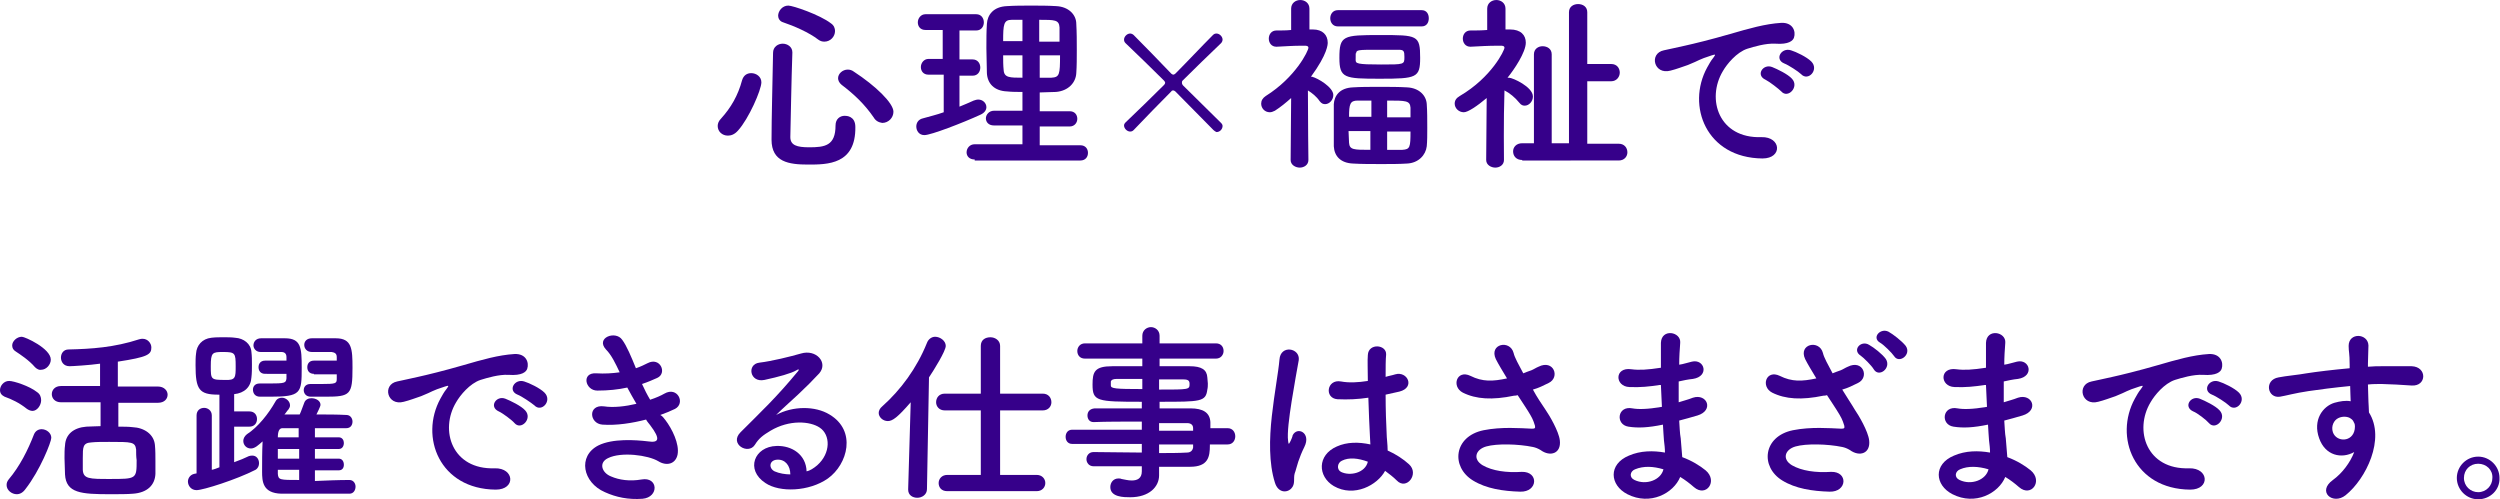
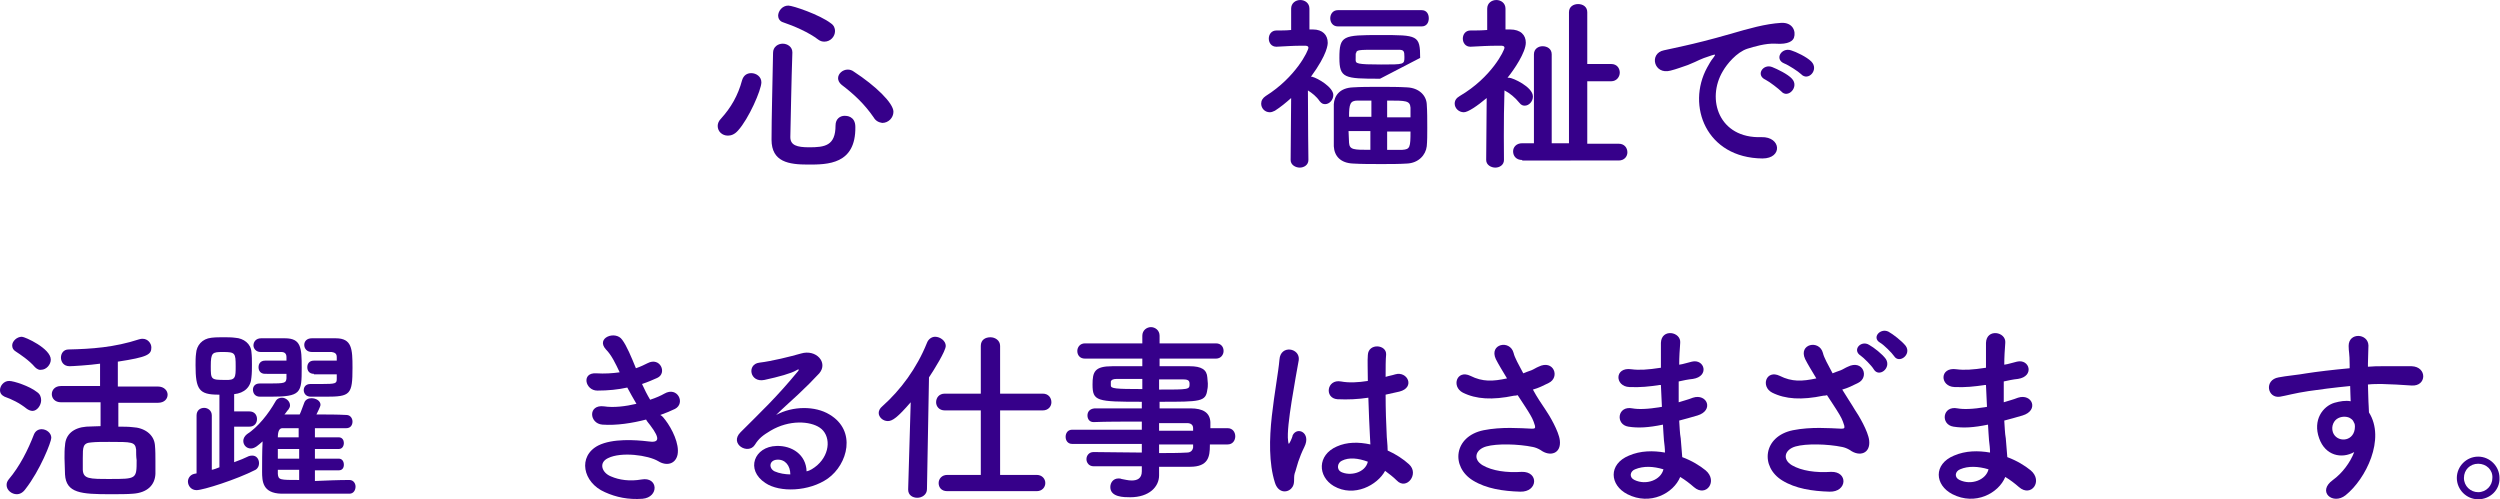
<svg xmlns="http://www.w3.org/2000/svg" version="1.1" id="レイヤー_1" x="0px" y="0px" viewBox="0 0 492.2 98.3" style="enable-background:new 0 0 492.2 98.3;" xml:space="preserve">
  <style type="text/css">
	.st0{fill:#36008A;}
</style>
  <g>
    <path class="st0" d="M143.3,26.7c-1.1,0-2-0.8-2-1.9c0-0.5,0.2-1,0.7-1.5c1.9-2.1,3.3-4.5,4.1-7.5c0.3-1,1-1.4,1.8-1.4   c1,0,2,0.7,2,1.8c0,1.5-2.5,7.2-4.6,9.5C144.6,26.5,143.9,26.7,143.3,26.7z M159.1,32.4c-3.8,0-7.2-0.5-7.2-4.9   c0-4.2,0.2-11.4,0.3-17.1c0-1.2,1-1.8,1.9-1.8s1.9,0.6,1.9,1.7c0,0,0,0,0,0.1c-0.2,5.7-0.3,12.4-0.4,16.6c0,1.6,1.3,2,3.7,2   c3.1,0,5.2-0.3,5.2-4.3c0-1.3,0.9-1.9,1.8-1.9c0.3,0,2.1,0,2.1,2.2C168.5,32.4,162.9,32.4,159.1,32.4z M161.1,7.8   c-1.8-1.4-4.8-2.7-6.9-3.4c-0.7-0.2-1-0.8-1-1.3c0-0.9,0.8-2,2-2c0.9,0,6.2,1.8,8.4,3.5c0.6,0.4,0.8,1,0.8,1.5   c0,1.1-0.9,2.1-2.1,2.1C161.9,8.2,161.5,8.1,161.1,7.8z M172,23.1c-1.8-2.6-3.8-4.5-6.3-6.4c-0.5-0.4-0.7-0.9-0.7-1.3   c0-0.9,0.9-1.7,1.9-1.7c0.4,0,0.8,0.1,1.2,0.4c4.3,2.8,7.8,6.2,7.8,7.9c0,1.2-1,2.2-2.2,2.2C173,24.1,172.4,23.8,172,23.1z" />
-     <path class="st0" d="M185.6,14.7h-2.8c-1,0-1.5-0.7-1.5-1.5c0-0.8,0.6-1.6,1.5-1.6h2.8V5.9h-3.4c-1,0-1.5-0.7-1.5-1.5   c0-0.8,0.6-1.6,1.5-1.6h10c1,0,1.5,0.8,1.5,1.6c0,0.8-0.5,1.6-1.5,1.6h-3.3v5.7h2.6c1,0,1.5,0.8,1.5,1.6c0,0.8-0.5,1.6-1.5,1.6   h-2.6V21c1-0.4,1.9-0.8,2.8-1.2c0.3-0.1,0.6-0.2,0.9-0.2c0.9,0,1.6,0.7,1.6,1.5c0,0.5-0.3,1.1-1.2,1.5c-3.5,1.6-9.7,4-11,4   c-1.1,0-1.6-0.9-1.6-1.7c0-0.7,0.4-1.4,1.3-1.6c1.4-0.4,2.7-0.7,4.1-1.2V14.7z M191.9,31.4c-1.1,0-1.6-0.7-1.6-1.4   c0-0.8,0.6-1.6,1.6-1.6h9.4v-3.7h-5.6c-1.1,0-1.6-0.7-1.6-1.4c0-0.7,0.6-1.5,1.6-1.5h5.6v-3.7c-1,0-2.1,0-3-0.1   c-2.6-0.1-3.9-1.6-4-3.6c0-1.5-0.1-3.2-0.1-4.9s0-3.4,0.1-4.8c0.1-1.7,1.2-3.4,4-3.5c1.5-0.1,3.1-0.1,4.7-0.1c1.6,0,3.3,0,4.9,0.1   c2.5,0.1,4,1.7,4,3.5c0.1,1.7,0.1,3.4,0.1,5.2c0,1.5,0,3.1-0.1,4.5c-0.1,1.9-1.6,3.5-4,3.7c-1.1,0-2.2,0.1-3.2,0.1v3.7h5.9   c1,0,1.5,0.7,1.5,1.5c0,0.7-0.5,1.5-1.5,1.5h-5.9v3.7h8c1,0,1.5,0.7,1.5,1.5s-0.5,1.5-1.5,1.5H191.9z M201.3,3.9   c-0.7,0-1.5,0-2.1,0c-1.6,0-1.7,0.9-1.7,4.2h3.8V3.9z M201.3,10.9h-3.8c0,1,0,2,0.1,2.9c0.1,1.5,1.2,1.5,3.7,1.5V10.9z M208.6,8.2   c0-0.9,0-1.9,0-2.8c-0.1-1.5-0.9-1.5-4-1.5v4.3H208.6z M204.7,10.9v4.4c0.8,0,1.6,0,2.3,0c1.6-0.1,1.7-0.6,1.7-4.4H204.7z" />
-     <path class="st0" d="M238.9,25.6c-2.3-2.3-5.1-5.2-7.5-7.6c-0.1-0.1-0.3-0.2-0.4-0.2c-0.1,0-0.3,0-0.4,0.2   c-2.4,2.4-5.2,5.3-7.4,7.6c-0.2,0.2-0.4,0.3-0.7,0.3c-0.6,0-1.2-0.6-1.2-1.2c0-0.2,0.1-0.4,0.3-0.6c2.3-2.2,5.2-5,7.6-7.4   c0.1-0.1,0.2-0.3,0.2-0.4s-0.1-0.3-0.2-0.4c-2.2-2.2-5.3-5.2-7.6-7.4c-0.2-0.2-0.3-0.4-0.3-0.7c0-0.6,0.6-1.2,1.2-1.2   c0.2,0,0.5,0.1,0.7,0.3c2.3,2.3,5.1,5.2,7.4,7.6c0.1,0.1,0.3,0.2,0.4,0.2c0.1,0,0.3-0.1,0.4-0.2c2.3-2.3,5.1-5.3,7.4-7.6   c0.2-0.2,0.4-0.3,0.7-0.3c0.6,0,1.2,0.6,1.2,1.2c0,0.2-0.1,0.5-0.3,0.7c-2.3,2.2-5.4,5.2-7.6,7.4c-0.1,0.1-0.1,0.3-0.1,0.4   c0,0.2,0.1,0.4,0.2,0.5c2.4,2.4,5.3,5.2,7.5,7.4c0.2,0.2,0.3,0.4,0.3,0.6c0,0.6-0.5,1.2-1.2,1.2C239.3,25.9,239.1,25.8,238.9,25.6z   " />
-     <path class="st0" d="M257.6,31.5c0,1-0.9,1.5-1.7,1.5s-1.8-0.5-1.8-1.5v0l0.1-12.2c-1,0.9-2.1,1.8-3.2,2.5c-0.4,0.2-0.7,0.3-1,0.3   c-1,0-1.7-0.8-1.7-1.7c0-0.6,0.3-1.1,0.9-1.5c5.9-3.7,8.4-8.9,8.4-9.5c0-0.4-0.5-0.4-0.7-0.4c-0.2,0-0.4,0-0.6,0   c-1.8,0-2.9,0.1-5,0.2h0c-1,0-1.5-0.8-1.5-1.6c0-0.8,0.5-1.6,1.5-1.6c1,0,2,0,2.9-0.1l0-4.2c0-1.1,0.9-1.7,1.8-1.7   c0.9,0,1.8,0.6,1.8,1.7l0,4.1h0.7c1.9,0,2.9,1.1,2.9,2.6c0,0.3,0,2.2-3.3,6.7c0.1,0,0.1,0,0.2,0c1.2,0.3,4.2,2.1,4.2,3.6   c0,1-0.8,1.8-1.6,1.8c-0.4,0-0.7-0.1-1.1-0.6c-0.6-0.9-1.5-1.6-2.3-2.1C257.5,23.8,257.6,31.4,257.6,31.5L257.6,31.5z M263.4,5.2   c-1,0-1.5-0.8-1.5-1.6c0-0.8,0.5-1.6,1.5-1.6h16.5c1,0,1.4,0.8,1.4,1.6c0,0.8-0.4,1.6-1.4,1.6H263.4z M277,32.2   c-1.5,0.1-3.3,0.1-5,0.1c-2,0-4,0-5.6-0.1c-2.5-0.1-3.7-1.5-3.8-3.4c0-1.3,0-2.8,0-4.2c0-1.5,0-2.9,0-4.1c0.1-1.6,1.1-3.2,3.8-3.3   c1.5-0.1,3.3-0.1,5.2-0.1c1.9,0,3.8,0,5.4,0.1c2.4,0.1,3.8,1.6,3.9,3.3c0.1,1.4,0.1,3.1,0.1,4.7c0,1.3,0,2.6-0.1,3.6   C280.7,30.5,279.3,32.1,277,32.2z M271.7,15.5c-7,0-8-0.1-8-4.1c0-4.4,0.7-4.5,8-4.5c7.4,0,7.9,0,7.9,4.5   C279.6,15.3,278.9,15.5,271.7,15.5z M269.9,19.8c-1,0-1.9,0-2.6,0c-1.5,0-1.7,0.7-1.7,3.2h4.4V19.8z M269.9,25.8h-4.4   c0,0.8,0.1,1.5,0.1,2.3c0.1,1.4,0.9,1.4,4.2,1.4V25.8z M266.9,11.8c0,0.7,0.2,0.9,5,0.9c4.6,0,4.6,0,4.6-1.5c0-1.1-0.1-1.4-1.1-1.4   c-1.2,0-2.8,0-4.3,0c-3.6,0-4.1,0-4.1,0.7C266.9,10.4,266.9,10.4,266.9,11.8z M277.7,23.1c0-0.7,0-1.3,0-1.9   c-0.1-1.4-0.9-1.4-4.6-1.4v3.3H277.7z M273.1,25.8v3.7c1.1,0,2.2,0,3,0c1.5-0.1,1.6-0.5,1.6-3.6H273.1z" />
+     <path class="st0" d="M257.6,31.5c0,1-0.9,1.5-1.7,1.5s-1.8-0.5-1.8-1.5v0l0.1-12.2c-1,0.9-2.1,1.8-3.2,2.5c-0.4,0.2-0.7,0.3-1,0.3   c-1,0-1.7-0.8-1.7-1.7c0-0.6,0.3-1.1,0.9-1.5c5.9-3.7,8.4-8.9,8.4-9.5c0-0.4-0.5-0.4-0.7-0.4c-0.2,0-0.4,0-0.6,0   c-1.8,0-2.9,0.1-5,0.2h0c-1,0-1.5-0.8-1.5-1.6c0-0.8,0.5-1.6,1.5-1.6c1,0,2,0,2.9-0.1l0-4.2c0-1.1,0.9-1.7,1.8-1.7   c0.9,0,1.8,0.6,1.8,1.7l0,4.1h0.7c1.9,0,2.9,1.1,2.9,2.6c0,0.3,0,2.2-3.3,6.7c0.1,0,0.1,0,0.2,0c1.2,0.3,4.2,2.1,4.2,3.6   c0,1-0.8,1.8-1.6,1.8c-0.4,0-0.7-0.1-1.1-0.6c-0.6-0.9-1.5-1.6-2.3-2.1C257.5,23.8,257.6,31.4,257.6,31.5L257.6,31.5z M263.4,5.2   c-1,0-1.5-0.8-1.5-1.6c0-0.8,0.5-1.6,1.5-1.6h16.5c1,0,1.4,0.8,1.4,1.6c0,0.8-0.4,1.6-1.4,1.6H263.4z M277,32.2   c-1.5,0.1-3.3,0.1-5,0.1c-2,0-4,0-5.6-0.1c-2.5-0.1-3.7-1.5-3.8-3.4c0-1.3,0-2.8,0-4.2c0-1.5,0-2.9,0-4.1c0.1-1.6,1.1-3.2,3.8-3.3   c1.5-0.1,3.3-0.1,5.2-0.1c1.9,0,3.8,0,5.4,0.1c2.4,0.1,3.8,1.6,3.9,3.3c0.1,1.4,0.1,3.1,0.1,4.7c0,1.3,0,2.6-0.1,3.6   C280.7,30.5,279.3,32.1,277,32.2z M271.7,15.5c-7,0-8-0.1-8-4.1c0-4.4,0.7-4.5,8-4.5c7.4,0,7.9,0,7.9,4.5   z M269.9,19.8c-1,0-1.9,0-2.6,0c-1.5,0-1.7,0.7-1.7,3.2h4.4V19.8z M269.9,25.8h-4.4   c0,0.8,0.1,1.5,0.1,2.3c0.1,1.4,0.9,1.4,4.2,1.4V25.8z M266.9,11.8c0,0.7,0.2,0.9,5,0.9c4.6,0,4.6,0,4.6-1.5c0-1.1-0.1-1.4-1.1-1.4   c-1.2,0-2.8,0-4.3,0c-3.6,0-4.1,0-4.1,0.7C266.9,10.4,266.9,10.4,266.9,11.8z M277.7,23.1c0-0.7,0-1.3,0-1.9   c-0.1-1.4-0.9-1.4-4.6-1.4v3.3H277.7z M273.1,25.8v3.7c1.1,0,2.2,0,3,0c1.5-0.1,1.6-0.5,1.6-3.6H273.1z" />
    <path class="st0" d="M296.1,31.5c0,1-0.9,1.5-1.7,1.5s-1.8-0.5-1.8-1.5v0l0.1-12.2c-1.9,1.6-3.7,2.8-4.5,2.8c-1,0-1.8-0.8-1.8-1.7   c0-0.6,0.3-1.1,1-1.5c6.3-3.7,8.8-9,8.8-9.5c0-0.4-0.5-0.4-0.7-0.4c-0.2,0-0.4,0-0.6,0c-2,0-3.4,0.1-5.4,0.2h0   c-1,0-1.5-0.8-1.5-1.6c0-0.8,0.5-1.6,1.5-1.6c1.1,0,2.2,0,3.3-0.1l0-4.2c0-1.1,0.9-1.7,1.8-1.7c0.9,0,1.8,0.6,1.8,1.7l0,4.1h0.9   c2.1,0,3.1,1.1,3.1,2.6c0,1.9-2.3,5.3-3.6,6.9c0.1,0,0.2,0,0.3,0c0.7,0,4.7,1.8,4.7,3.7c0,1-0.8,1.8-1.6,1.8   c-0.4,0-0.7-0.1-1.1-0.6c-0.8-1-1.9-1.9-2.9-2.4C296,23.6,296.1,31.4,296.1,31.5L296.1,31.5z M299.7,31.5c-1.2,0-1.8-0.8-1.8-1.7   c0-0.8,0.6-1.6,1.8-1.6h2.3V10.7c0-1.1,0.9-1.6,1.7-1.6c0.9,0,1.8,0.5,1.8,1.6v17.5h3.4V2.4c0-1.1,0.9-1.6,1.8-1.6s1.8,0.5,1.8,1.6   v10.2h4.7c1.2,0,1.7,0.9,1.7,1.7c0,0.8-0.6,1.7-1.7,1.7h-4.7v12.3h6.2c1.1,0,1.7,0.8,1.7,1.7c0,0.8-0.6,1.6-1.7,1.6H299.7z" />
    <path class="st0" d="M336.1,13.3c0.4-0.7,0.7-1.3,1.2-1.9c0.6-0.8,0.4-0.7-0.3-0.5c-2.8,0.9-2.2,0.9-4.7,1.9   c-1.2,0.4-2.2,0.8-3.4,1.1c-3.3,0.9-4.3-3.4-1.3-4c0.8-0.2,2.9-0.6,4.1-0.9c1.8-0.4,5.1-1.2,8.9-2.3c3.8-1.1,6.9-2,10.1-2.2   c2.3-0.1,2.9,1.7,2.5,2.9c-0.2,0.6-1,1.4-3.7,1.2c-1.9-0.1-4.2,0.6-5.5,1c-2.1,0.7-4,3-4.8,4.4c-3.3,5.5-0.8,13.3,7.6,13   c3.9-0.1,4.2,4.2,0.2,4.2C335.9,31.1,332,20.8,336.1,13.3z M347.6,15.7c-2-0.9-0.5-3.2,1.3-2.5c1,0.4,3.1,1.4,3.9,2.3   c1.5,1.6-0.8,4-2.1,2.5C350.2,17.5,348.4,16.1,347.6,15.7z M351.3,12.5c-2-0.8-0.6-3.2,1.3-2.6c1,0.3,3.1,1.3,4,2.2   c1.6,1.6-0.6,4-2,2.5C354.1,14.1,352.1,12.8,351.3,12.5z" />
    <path class="st0" d="M5.3,80.5c-1.5-1.2-3-1.9-4.4-2.4C0.3,77.8,0,77.4,0,76.8C0,76,0.7,75,1.8,75c0.9,0,4,1,5.5,2.2   c0.6,0.4,0.8,1,0.8,1.6c0,1-0.8,2.1-1.7,2.1C6,80.9,5.6,80.7,5.3,80.5z M3.3,97.3c-1,0-2-0.8-2-1.8c0-0.4,0.1-0.7,0.4-1.1   c2.2-2.6,3.8-5.8,5-8.9c0.3-0.7,0.9-1,1.5-1c0.9,0,1.9,0.7,1.9,1.7c0,0.8-2.2,6.4-5.1,10.1C4.5,97,3.9,97.3,3.3,97.3z M6.9,72.3   c-1.2-1.4-2.9-2.5-3.8-3.1c-0.5-0.3-0.7-0.7-0.7-1.2c0-0.8,0.9-1.7,1.9-1.7c0.6,0,5.7,2.3,5.7,4.5c0,1-0.9,2-1.9,2   C7.8,72.9,7.3,72.7,6.9,72.3z M23.3,79.3V84c1,0,2,0,2.8,0.1c2.3,0.1,4.2,1.4,4.4,3.5c0.1,1,0.1,2.2,0.1,3.2c0,0.9,0,1.7,0,2.5   c-0.1,2.2-1.6,3.7-4.4,3.9c-1.1,0.1-2.8,0.1-4.5,0.1c-5.7,0-8.7-0.2-8.9-3.9c0-1.1-0.1-2.2-0.1-3.2c0-0.9,0-1.8,0.1-2.5   c0.1-2.2,1.7-3.5,4.2-3.7c0.8,0,1.8-0.1,2.8-0.1v-4.7H12c-1.2,0-1.8-0.8-1.8-1.6s0.6-1.6,1.8-1.6h7.7v-4.4c-2.1,0.3-5.5,0.5-6,0.5   c-1.2,0-1.7-0.9-1.7-1.7c0-0.8,0.5-1.6,1.5-1.6c4.5-0.1,9-0.4,13.9-2c0.3-0.1,0.5-0.1,0.7-0.1c1,0,1.7,0.9,1.7,1.7   c0,1.4-0.7,1.9-6.6,2.8v4.9h7.9c1.2,0,1.9,0.8,1.9,1.6s-0.6,1.6-1.9,1.6H23.3z M26.8,88.5C26.6,87,26,87,21.5,87   c-1.3,0-2.6,0-3.5,0.1c-1.7,0.1-1.7,0.9-1.7,3.1c0,0.8,0,1.6,0,2.3c0.1,1.8,1.3,1.8,5.3,1.8c5.3,0,5.3,0,5.3-3.7   C26.8,89.9,26.8,89.2,26.8,88.5z" />
    <path class="st0" d="M43,77.7c-3.8,0-4.5-1-4.5-5.8c0-0.8,0-1.6,0.1-2.3c0.1-1.6,1.2-2.9,3-3.1c0.8-0.1,1.6-0.1,2.4-0.1   c0.8,0,1.6,0,2.3,0.1c1.7,0.1,3.1,1.2,3.2,2.8c0.1,0.8,0.1,1.6,0.1,2.5c0,0.8,0,1.7-0.1,2.5c-0.1,1.9-1.4,3.1-3.4,3.3h0V81h3   c1,0,1.5,0.7,1.5,1.5c0,0.8-0.5,1.5-1.5,1.5h-3v7c1.1-0.4,2.1-0.8,2.9-1.2c0.3-0.1,0.5-0.1,0.7-0.1c0.8,0,1.3,0.7,1.3,1.5   c0,0.5-0.2,1-0.7,1.3c-3.7,1.9-10.3,4-11.6,4c-1.1,0-1.7-0.9-1.7-1.7c0-0.6,0.4-1.3,1.2-1.5l0.5-0.1l0-11.4c0-1,0.7-1.5,1.5-1.5   c0.7,0,1.5,0.5,1.5,1.5l0,10.7c0.5-0.1,1-0.3,1.5-0.5V77.7z M46.4,72.1c0-2.6-0.1-2.8-2.5-2.8c-2.1,0-2.4,0.1-2.4,2.8   c0,2.6,0,2.7,2.8,2.7C46.4,74.9,46.4,74.3,46.4,72.1z M68.8,94.5c0.8,0,1.2,0.7,1.2,1.3c0,0.7-0.4,1.4-1.2,1.4c-2.8,0-5.9,0-8.9,0   c-1.5,0-3.1,0-4.5,0c-3.7-0.1-3.8-2.4-3.8-4.4c0-1.6,0-4,0.1-5.9c-0.8,0.7-1.5,1.4-2.3,1.4c-0.9,0-1.5-0.7-1.5-1.5   c0-0.4,0.2-0.9,0.7-1.3c2.2-1.4,4.3-4.1,5.6-6.4c0.3-0.6,0.8-0.8,1.3-0.8c0.8,0,1.6,0.7,1.6,1.5c0,0.3-0.1,0.5-0.3,0.8   c-0.3,0.3-0.5,0.7-0.8,1h3c0.3-0.6,0.5-1.3,0.9-2.3c0.2-0.6,0.8-0.9,1.4-0.9c0.9,0,1.8,0.5,1.8,1.3c0,0.1,0,0.3-0.8,1.9   c2.1,0,4.1,0,5.9,0.1c0.8,0,1.2,0.7,1.2,1.3c0,0.7-0.4,1.3-1.2,1.3h0c-1.8,0-4,0-6.2,0v1.8h4.7c0.7,0,1,0.6,1,1.1   c0,0.6-0.3,1.2-1,1.2h-4.7v1.9h4.7c0.7,0,1,0.6,1,1.2s-0.3,1.1-1,1.1h-4.7v2.1C64.3,94.6,66.6,94.5,68.8,94.5L68.8,94.5z    M52.2,73.6c-0.9,0-1.3-0.6-1.3-1.3c0-0.7,0.4-1.3,1.3-1.3h4.2c0-0.3,0-0.6,0-0.7c0-0.7-0.4-1-1-1c-4,0-4,0-4,0c0,0,0,0-0.1,0   c-0.9,0-1.4-0.7-1.4-1.3c0-0.7,0.5-1.4,1.5-1.4c1.5,0,3,0,4.7,0c3.2,0,3.3,1.9,3.3,5.8c0,5-0.1,5.7-6.2,5.7c-0.7,0-1.4,0-2,0   c-1,0-1.4-0.7-1.4-1.4c0-0.6,0.4-1.2,1.3-1.2c0,0,0.1,0,0.1,0c0.6,0,1.2,0,1.8,0c3.1,0,3.3-0.1,3.4-1c0-0.2,0-0.6,0-0.9H52.2z    M58.9,88.4h-4.2v1.9h4.2V88.4z M58.9,92.5h-4.2v0.8c0.1,1.2,0.4,1.2,4.2,1.2V92.5z M58.9,84.3l-3.3,0c-0.6,0-0.9,0.6-0.9,1.8h4.1   V84.3z M61.8,73.6c-0.9,0-1.3-0.6-1.3-1.3c0-0.7,0.4-1.3,1.3-1.3h4.5c0-0.3,0-0.6,0-0.7c0-0.7-0.4-0.9-1-1c0,0,0,0-3.9,0   c-1,0-1.5-0.7-1.5-1.4s0.5-1.3,1.5-1.3h0c1.5,0,3.3,0,4.7,0c3.2,0,3.3,2.1,3.3,5.8c0,5.3-0.4,5.7-5.3,5.7c-1,0-2.1,0-2.9,0   c-1,0-1.4-0.7-1.4-1.3s0.4-1.2,1.3-1.2c0,0,0,0,0.1,0c0.7,0,1.4,0,2.1,0c2.8,0,3-0.1,3-1c0-0.2,0-0.6,0-0.9H61.8z" />
-     <path class="st0" d="M86.7,78.5c0.4-0.7,0.7-1.3,1.2-1.9c0.6-0.8,0.4-0.7-0.3-0.5c-2.8,0.9-2.2,0.9-4.7,1.9   c-1.2,0.4-2.2,0.8-3.4,1.1c-3.3,0.9-4.3-3.4-1.3-4c0.8-0.2,2.9-0.6,4.1-0.9c1.8-0.4,5.1-1.2,8.9-2.3c3.8-1.1,6.9-2,10.1-2.2   c2.3-0.1,2.9,1.7,2.5,2.9c-0.2,0.6-1,1.4-3.7,1.2c-1.9-0.1-4.2,0.6-5.5,1c-2.1,0.7-4,3-4.8,4.4c-3.3,5.5-0.8,13.3,7.6,13   c3.9-0.1,4.2,4.2,0.2,4.2C86.5,96.3,82.6,86,86.7,78.5z M98.2,81c-2-0.9-0.5-3.2,1.3-2.5c1,0.4,3.1,1.4,3.9,2.3   c1.5,1.6-0.8,4-2.1,2.5C100.8,82.7,98.9,81.3,98.2,81z M101.9,77.7c-2-0.8-0.6-3.2,1.3-2.6c1,0.3,3.1,1.3,4,2.2   c1.6,1.6-0.6,4-2,2.5C104.6,79.3,102.7,78,101.9,77.7z" />
    <path class="st0" d="M131,82.7c1.3,1.7,2.8,4.7,2.4,6.8c-0.4,1.9-2.2,2.3-3.8,1.3c-2-1.2-7.3-1.9-9.9-0.6c-1.9,0.9-1.2,2.9,0.6,3.6   c1.6,0.7,3.7,1,6,0.6c3.3-0.6,3.5,3.5,0.2,3.8c-2.8,0.2-5.2-0.3-7.4-1.3c-4.4-1.9-5.4-7.1-1.3-9.2c2.8-1.4,7.3-1.1,9.8-0.8   c2,0.3,2.6-0.3,0.4-3.2c-0.3-0.4-0.6-0.7-0.8-1.1c-2.7,0.7-5.8,1.2-8.6,1c-2.6-0.2-2.9-4,0.3-3.6c1.9,0.3,4.3,0,6.4-0.5   c-0.6-1-1.2-2.1-1.8-3.2c-1.8,0.4-3.8,0.6-5.9,0.6c-2.4,0-3.2-3.6-0.2-3.4c1.6,0.1,3.2,0,4.6-0.2c-0.8-1.7-1.6-3.4-2.7-4.5   c-2.1-2.3,1.9-3.8,3.2-1.9c0.9,1.2,1.8,3.4,2.7,5.6c0.9-0.3,1.7-0.7,2.3-1c2.5-1.3,3.9,2,1.9,2.9c-0.9,0.4-1.8,0.8-3,1.2   c0.5,1.1,1,2.1,1.6,3.1c1.2-0.4,2.1-0.8,2.8-1.2c2.6-1.5,4.2,1.9,2.1,3c-0.8,0.4-1.8,0.8-2.9,1.2C130.4,81.9,130.7,82.3,131,82.7z" />
    <path class="st0" d="M160.9,91.6c2.7-2.4,2.6-6,0.5-7.4c-1.9-1.3-6-1.6-9.7,0.6c-1.5,0.9-2.3,1.5-3.1,2.8c-1.3,2-5.1-0.2-2.8-2.5   c4.1-4.1,7.1-6.9,11.3-12c0.4-0.5,0-0.4-0.3-0.2c-1,0.6-3.5,1.3-6.3,1.9c-2.9,0.6-3.5-3.1-1-3.4c2.5-0.3,6.1-1.2,8.2-1.8   c3-0.9,5.4,1.8,3.6,3.9c-1.2,1.3-2.7,2.8-4.2,4.2s-3,2.7-4.3,4c3.3-1.8,7.7-1.8,10.5-0.1c5.4,3.2,3.6,9.8-0.3,12.6   c-3.7,2.6-9.5,2.8-12.3,0.9c-4-2.6-2.2-7.2,2.2-7.3c3-0.1,5.8,1.7,5.9,5C159.4,92.7,160.2,92.2,160.9,91.6z M153,90.5   c-1.6,0.1-1.7,1.7-0.5,2.3c0.9,0.4,2.1,0.6,3.1,0.6C155.6,91.7,154.6,90.4,153,90.5z" />
    <path class="st0" d="M179.3,79.2c-2.6,3-3.6,3.7-4.5,3.7c-1,0-1.8-0.8-1.8-1.6c0-0.4,0.2-0.9,0.7-1.3c3.6-3.2,6.8-7.5,8.8-12.5   c0.3-0.8,1-1.2,1.6-1.2c1,0,2.1,0.8,2.1,1.8c0,1-2.3,4.7-3.3,6.2l-0.4,22c0,1.1-1,1.7-1.9,1.7c-0.9,0-1.8-0.5-1.8-1.6   c0,0,0,0,0-0.1L179.3,79.2z M186.5,96.7c-1.2,0-1.7-0.8-1.7-1.6c0-0.8,0.6-1.6,1.7-1.6l6.6,0V80.8l-7.1,0c-1.1,0-1.7-0.8-1.7-1.6   c0-0.9,0.6-1.7,1.7-1.7l7.1,0v-9.4c0-1.2,0.9-1.7,1.9-1.7c0.9,0,1.9,0.6,1.9,1.7v9.4l8.4,0c1.1,0,1.7,0.8,1.7,1.7   c0,0.8-0.6,1.6-1.7,1.6l-8.4,0v12.7l7.2,0c1.1,0,1.7,0.8,1.7,1.6c0,0.8-0.6,1.6-1.7,1.6H186.5z" />
    <path class="st0" d="M238.2,87.7c0,2.2-0.3,4.2-3.9,4.2c-1.9,0-4,0-6.1,0l0,1.7v0c0,2.2-1.9,4.3-5.7,4.3c-1.2,0-3.9,0-3.9-2   c0-0.9,0.6-1.7,1.6-1.7c0.2,0,0.4,0,0.6,0.1c0.6,0.1,1.3,0.3,2,0.3c1.1,0,2-0.4,2-1.8l0-1c-3.2,0-6.5,0-9.5,0   c-0.9,0-1.4-0.7-1.4-1.4c0-0.7,0.5-1.4,1.4-1.4h0c2.8,0,6.1,0.1,9.5,0.1v-1.7h-13.7c-0.9,0-1.3-0.7-1.3-1.4c0-0.7,0.4-1.4,1.3-1.4   h13.7v-1.6c-3.5,0-7,0-9.5,0.1h0c-0.8,0-1.2-0.6-1.2-1.3c0-0.7,0.4-1.3,1.4-1.4c2.6,0,6,0,9.3,0v-1.3c-8.9,0-9.7-0.1-9.7-3.4   c0-2.5,0.4-3.6,3.9-3.6c1.4,0,3.6,0,5.9,0v-1.5l-11.3,0c-1,0-1.5-0.7-1.5-1.5c0-0.7,0.5-1.5,1.5-1.5l11.3,0l0-1.5   c0-1.1,0.9-1.7,1.7-1.7s1.7,0.6,1.7,1.7v1.5l11.1,0c1,0,1.5,0.7,1.5,1.5c0,0.7-0.5,1.5-1.5,1.5l-11.1,0v1.5c2.3,0,4.4,0,5.9,0   c2.4,0,3.4,0.7,3.5,2.2c0,0.4,0.1,0.8,0.1,1.2c0,0.4,0,0.8-0.1,1.2c-0.3,2.4-1.3,2.4-9.4,2.4v1.3c2.2,0,4.3,0,6.1,0   c2.4,0,3.8,0.8,3.9,2.7c0,0.3,0,0.7,0,1.2h3.4c1,0,1.5,0.8,1.5,1.6c0,0.8-0.5,1.6-1.5,1.6H238.2z M224.9,74.6c-2,0-3.9,0-5,0   c-0.8,0-1.1,0.2-1.2,0.5c0,0,0,0,0,0.8c0,0.6,0.9,0.7,6.2,0.7V74.6z M228.2,76.7c5.9,0,6,0,6-1.1c0-0.6-0.2-0.9-1.2-0.9   c-1.1,0-2.8,0-4.8,0V76.7z M234.9,84.3c0-0.7-0.5-1-1.2-1c-1.5,0-3.4,0-5.5,0v1.5h6.7L234.9,84.3z M228.2,87.5v1.7   c1.9,0,3.8,0,5.5-0.1c0.7,0,1.1-0.4,1.2-1c0-0.2,0-0.4,0-0.6H228.2z" />
    <path class="st0" d="M251,95c-1.2-3.8-1.1-8.6-0.6-13.1s1.3-8.7,1.5-11.1c0.2-3,4.1-2.3,3.8,0.1c-0.3,1.7-0.9,4.9-1.4,8.1   c-0.5,3.2-0.9,6.3-0.7,7.8c0.1,0.7,0.1,0.8,0.5,0c0.1-0.2,0.4-0.9,0.4-1.1c0.9-1.8,3.7-0.5,2.3,2.3c-0.5,1-0.9,2-1.2,2.9   c-0.3,0.9-0.5,1.8-0.7,2.3c-0.3,1,0.2,2.1-0.7,3C253.3,97.1,251.6,97,251,95z M262.6,95.7c-3.2-1.9-3.3-6.1,0.6-7.8   c2-0.9,4.3-0.9,6.6-0.4c0-0.6-0.1-1.2-0.1-1.9c-0.1-1.5-0.2-4.4-0.3-7.3c-2,0.3-4,0.4-6.1,0.3c-2.6-0.2-2.1-4,0.7-3.5   c1.6,0.3,3.4,0.2,5.3-0.1c0-2.1-0.1-4,0-5.1c0.1-2.4,3.7-2.1,3.6-0.1c-0.1,1-0.1,2.6-0.1,4.4c0.6-0.2,1.3-0.3,1.9-0.5   c2.4-0.7,4,2.6,0.8,3.4c-0.9,0.2-1.8,0.4-2.7,0.6c0,2.9,0.1,5.8,0.2,7.6c0,0.9,0.2,2.2,0.2,3.4c1.6,0.7,3.1,1.7,4.2,2.7   c2.1,1.9-0.5,5.2-2.4,3.2c-0.7-0.7-1.5-1.3-2.3-1.9C271.2,95.5,266.6,98,262.6,95.7z M269.3,90.9c-1.9-0.7-3.7-0.9-5.1-0.2   c-0.9,0.4-1.1,1.7-0.2,2.2C265.8,93.8,268.8,93.1,269.3,90.9L269.3,90.9z" />
    <path class="st0" d="M304.3,80.7c0.7,1,2.6,4.2,2.8,6c0.3,2.6-1.9,3.3-3.8,1.9c-0.5-0.3-1-0.5-1.5-0.6c-2.9-0.6-7.1-0.7-9.2-0.1   c-2.1,0.6-2.7,2.5-0.7,3.7c1.9,1.1,4.7,1.5,7.7,1.3c3.4-0.1,3.2,4-0.3,3.9c-3.4-0.1-6.7-0.6-9.3-2.2c-4.4-2.7-3.8-8.7,2.1-9.9   c3.5-0.7,7.2-0.4,9.5-0.3c0.6,0,0.7-0.1,0.6-0.6c-0.1-0.3-0.3-1.1-0.9-2.1c-0.7-1.2-1.6-2.5-2.5-3.9c-0.3,0.1-0.5,0.1-0.7,0.1   c-4.3,0.9-7.5,0.7-10.1-0.6c-2.3-1.2-1.2-4.6,1.5-3.3c2.4,1.2,4.4,1.1,7.2,0.5c-0.9-1.5-1.7-2.8-2.2-3.8c-1.4-3,2.8-3.9,3.5-1.2   c0.2,0.9,1,2.3,1.9,4c0.5-0.2,1-0.4,1.6-0.6c0.5-0.2,0.9-0.5,1.4-0.7c3-1.5,4.3,2.1,2,3.2c-1,0.5-2,1-3.1,1.3   C302.6,78.2,303.5,79.5,304.3,80.7z" />
    <path class="st0" d="M326.7,75.8c-1.9,0.3-3.8,0.5-5.9,0.4c-2.9-0.1-3-4,0.4-3.5c1.5,0.2,3.2,0.1,5.8-0.3c0-2,0-3.7,0-4.9   c0.1-2.9,4-2.2,3.8,0c-0.1,1.3-0.2,2.8-0.2,4.3c0.8-0.1,1.6-0.4,2.5-0.6c2.5-0.6,3.5,2.9,0.2,3.4c-1,0.1-1.9,0.3-2.8,0.5   c0,1.4,0,2.8,0,4.1c0.9-0.3,1.8-0.5,2.8-0.9c2.8-0.9,4.2,2.5,0.9,3.5c-1.3,0.4-2.5,0.7-3.6,1c0.1,1.3,0.1,2.4,0.3,3.5   c0.1,1,0.2,2.3,0.3,3.7c1.9,0.7,3.5,1.7,4.6,2.6c2.5,2.1,0.1,5.4-2.3,3.3c-0.8-0.7-1.7-1.4-2.7-2c-1.3,3.2-5.9,5.7-10.4,3.4   c-3.5-1.8-3.8-5.9,0.3-7.6c2.3-1,4.8-1,7.1-0.6c0-0.8-0.1-1.6-0.2-2.4c-0.1-0.9-0.1-1.9-0.2-3.1c-2.9,0.6-4.9,0.7-6.8,0.4   c-2.6-0.4-2.2-4.2,0.8-3.6c1.1,0.2,2.9,0.2,5.8-0.3c-0.1-1.4-0.1-2.9-0.2-4.3L326.7,75.8z M321.9,92.4c-1,0.4-1.2,1.6-0.1,2.1   c2.3,1.1,5.2,0,5.7-2.1C325.5,91.8,323.6,91.7,321.9,92.4z" />
    <path class="st0" d="M365.2,80.7c0.7,1,2.6,4.2,2.8,6c0.3,2.6-1.9,3.3-3.8,1.9c-0.5-0.3-1-0.5-1.5-0.6c-2.9-0.6-7.1-0.7-9.2-0.1   c-2.1,0.6-2.7,2.5-0.7,3.7c1.9,1.1,4.7,1.5,7.7,1.3c3.4-0.1,3.2,4-0.3,3.9c-3.4-0.1-6.7-0.6-9.3-2.2c-4.4-2.7-3.8-8.7,2.1-9.9   c3.5-0.7,7.2-0.4,9.5-0.3c0.6,0,0.7-0.1,0.6-0.6c-0.1-0.3-0.3-1.1-0.9-2.1c-0.7-1.2-1.6-2.5-2.5-3.9c-0.3,0.1-0.5,0.1-0.7,0.1   c-4.3,0.9-7.5,0.7-10.1-0.6c-2.3-1.2-1.2-4.6,1.5-3.3c2.4,1.2,4.4,1.1,7.2,0.5c-0.9-1.5-1.7-2.8-2.2-3.8c-1.4-3,2.8-3.9,3.5-1.2   c0.2,0.9,1,2.3,1.9,4c0.5-0.2,1-0.4,1.6-0.6c0.5-0.2,0.9-0.5,1.4-0.7c3-1.5,4.3,2.1,2,3.2c-1,0.5-2,1-3.1,1.3   C363.6,78.2,364.5,79.5,365.2,80.7z M368.9,72.7c-0.4-0.7-2-2.3-2.6-2.7c-1.7-1.1,0.1-3.1,1.7-2.1c0.9,0.5,2.6,1.8,3.3,2.8   C372.4,72.5,369.9,74.4,368.9,72.7z M372.9,70.1c-0.4-0.6-2-2.2-2.7-2.6c-1.8-1,0-3,1.6-2.2c0.9,0.5,2.6,1.8,3.4,2.8   C376.4,69.8,373.9,71.7,372.9,70.1z" />
    <path class="st0" d="M390.7,75.8c-1.9,0.3-3.8,0.5-5.9,0.4c-2.9-0.1-3-4,0.4-3.5c1.5,0.2,3.2,0.1,5.8-0.3c0-2,0-3.7,0-4.9   c0.1-2.9,4-2.2,3.8,0c-0.1,1.3-0.2,2.8-0.2,4.3c0.8-0.1,1.6-0.4,2.5-0.6c2.5-0.6,3.5,2.9,0.2,3.4c-1,0.1-1.9,0.3-2.8,0.5   c0,1.4,0,2.8,0,4.1c0.9-0.3,1.8-0.5,2.8-0.9c2.8-0.9,4.2,2.5,0.9,3.5c-1.3,0.4-2.5,0.7-3.6,1c0.1,1.3,0.1,2.4,0.3,3.5   c0.1,1,0.2,2.3,0.3,3.7c1.9,0.7,3.5,1.7,4.6,2.6c2.5,2.1,0.1,5.4-2.3,3.3c-0.8-0.7-1.7-1.4-2.7-2c-1.3,3.2-5.9,5.7-10.4,3.4   c-3.5-1.8-3.8-5.9,0.3-7.6c2.3-1,4.8-1,7.1-0.6c0-0.8-0.1-1.6-0.2-2.4c-0.1-0.9-0.1-1.9-0.2-3.1c-2.9,0.6-4.9,0.7-6.8,0.4   c-2.6-0.4-2.2-4.2,0.8-3.6c1.1,0.2,2.9,0.2,5.8-0.3c-0.1-1.4-0.1-2.9-0.2-4.3L390.7,75.8z M385.9,92.4c-1,0.4-1.2,1.6-0.1,2.1   c2.3,1.1,5.2,0,5.7-2.1C389.5,91.8,387.5,91.7,385.9,92.4z" />
-     <path class="st0" d="M420.3,78.5c0.4-0.7,0.7-1.3,1.2-1.9c0.6-0.8,0.4-0.7-0.3-0.5c-2.8,0.9-2.2,0.9-4.7,1.9   c-1.2,0.4-2.2,0.8-3.4,1.1c-3.3,0.9-4.3-3.4-1.3-4c0.8-0.2,2.9-0.6,4.1-0.9c1.8-0.4,5.1-1.2,8.9-2.3c3.8-1.1,6.9-2,10.1-2.2   c2.3-0.1,2.9,1.7,2.5,2.9c-0.2,0.6-1,1.4-3.7,1.2c-1.9-0.1-4.2,0.6-5.5,1c-2.1,0.7-4,3-4.8,4.4c-3.3,5.5-0.8,13.3,7.6,13   c3.9-0.1,4.2,4.2,0.2,4.2C420.1,96.3,416.2,86,420.3,78.5z M431.8,81c-2-0.9-0.5-3.2,1.3-2.5c1,0.4,3.1,1.4,3.9,2.3   c1.5,1.6-0.8,4-2.1,2.5C434.4,82.7,432.6,81.3,431.8,81z M435.5,77.7c-2-0.8-0.6-3.2,1.3-2.6c1,0.3,3.1,1.3,4,2.2   c1.6,1.6-0.6,4-2,2.5C438.3,79.3,436.3,78,435.5,77.7z" />
    <path class="st0" d="M456.6,86.3c-1.3-3.6,0.7-6.3,3-7c1.1-0.3,2.2-0.5,3.2-0.3c0-0.8-0.1-1.9-0.1-3c-3.1,0.3-6.2,0.7-8.2,1   c-2.7,0.4-4.4,0.9-5.6,1.1c-2.5,0.4-3.2-3.3-0.3-3.8c1.5-0.3,3.9-0.5,5.5-0.8c1.9-0.3,5.2-0.7,8.5-1c0-0.2,0-0.5,0-0.7   c0-2.3-0.2-2.5-0.2-3.7c0-2.7,3.8-2.5,3.9-0.1c0,0.9-0.1,2.6-0.1,3.6c0,0.2,0,0.4,0,0.6c1.1-0.1,2-0.1,2.9-0.1c1.8,0,3.1,0,5.7,0   c3.1,0.1,3,4,0,3.8c-2.6-0.2-3.5-0.2-5.9-0.3c-0.9,0-1.8,0-2.7,0.1c0,1.2,0.1,2.3,0.1,3.4c0,0.5,0.1,1.3,0.1,2.1   c3.3,5.2-0.6,13.1-4.6,16.3c-2.5,2-5.7-0.7-2.5-3c1.8-1.3,3.4-3.4,4.2-5.5C461,90.4,457.8,89.7,456.6,86.3z M462.8,82.4   c-0.5-0.4-1.6-0.5-2.4-0.1c-0.9,0.4-1.5,1.6-1.1,2.8c0.7,2,3.9,2,4.3-0.6c0.1-0.8,0-1.1-0.2-1.4C463.3,82.8,463.1,82.6,462.8,82.4z   " />
    <path class="st0" d="M487.9,98.3c-2.3,0-4.2-1.9-4.2-4.2c0-2.3,1.9-4.2,4.2-4.2c2.3,0,4.2,1.9,4.2,4.2   C492.2,96.4,490.3,98.3,487.9,98.3z M487.9,91.3c-1.6,0-2.8,1.2-2.8,2.8c0,1.6,1.3,2.8,2.8,2.8c1.6,0,2.8-1.3,2.8-2.8   C490.8,92.5,489.5,91.3,487.9,91.3z" />
  </g>
</svg>